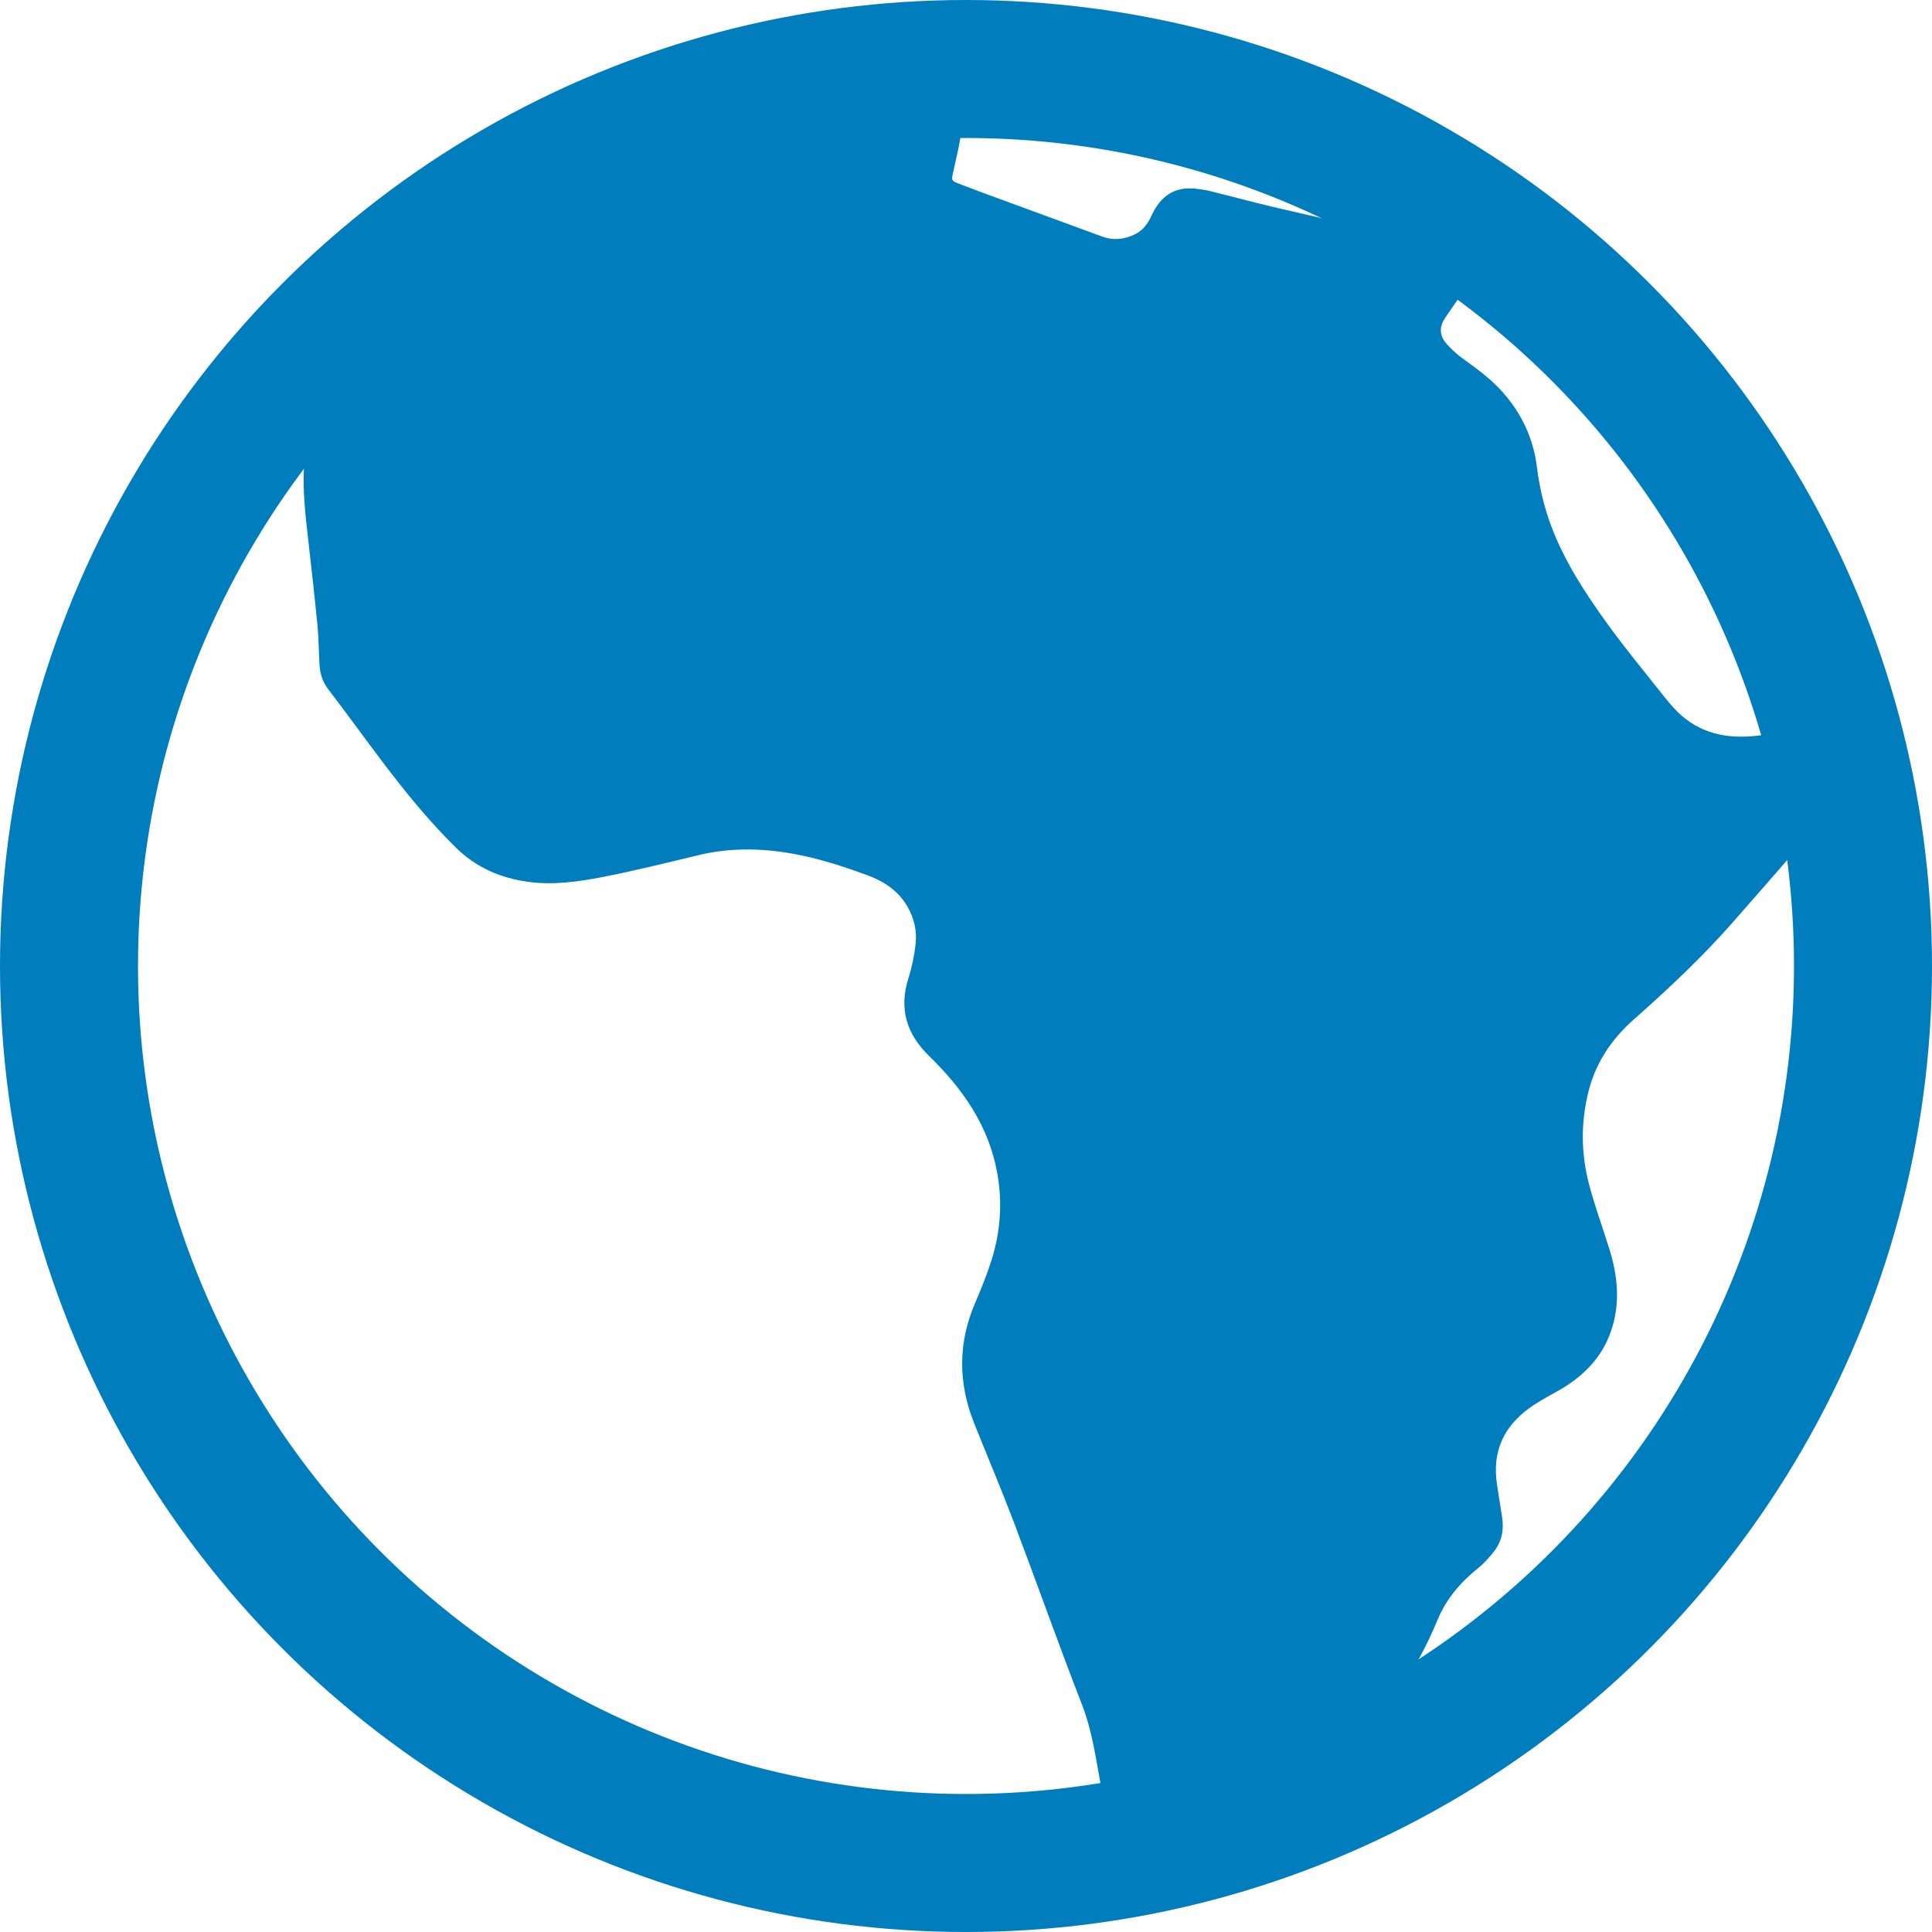
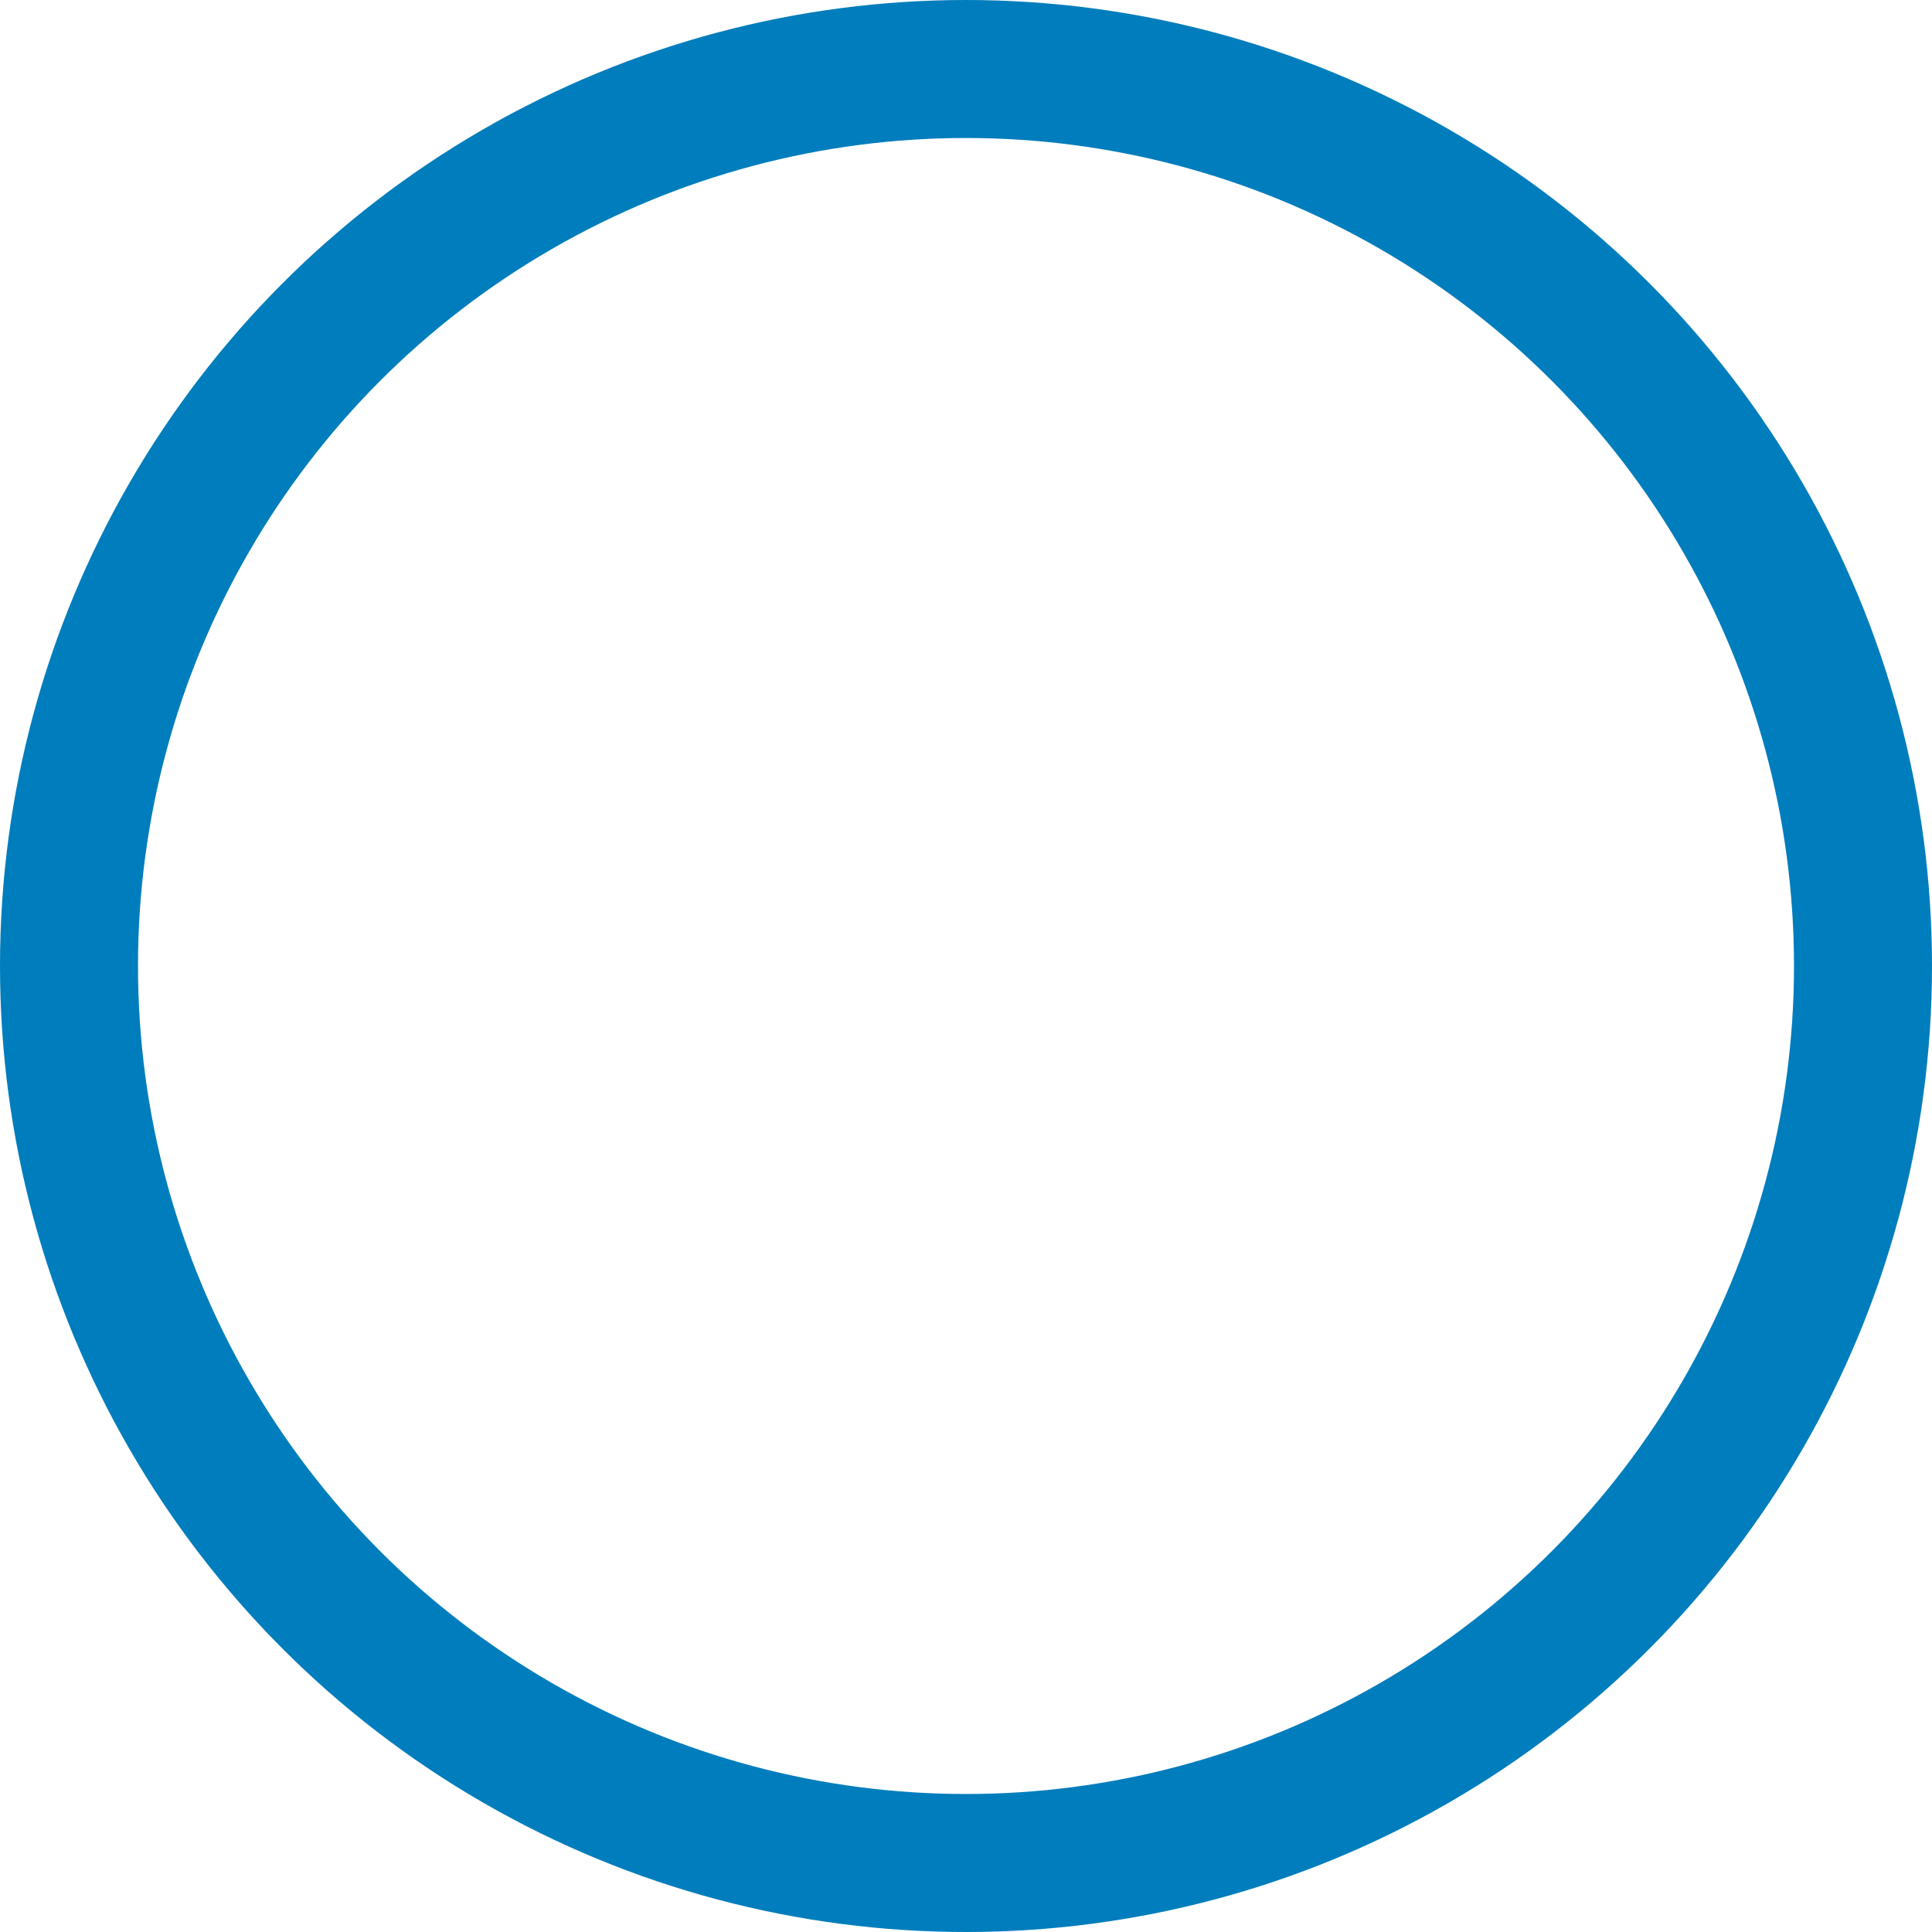
<svg xmlns="http://www.w3.org/2000/svg" width="70" height="70" viewBox="0 0 70 70" fill="none">
  <mask id="mask0_3180_5490" style="mask-type:alpha" maskUnits="userSpaceOnUse" x="0" y="0" width="70" height="70">
    <rect x="0.979" y="0.979" width="68.042" height="68.042" rx="34.021" fill="#9B3434" stroke="white" stroke-width="0.3" />
  </mask>
  <g mask="url(#mask0_3180_5490)">
</g>
  <g clip-path="url(#clip0_3180_5490)">
-     <path d="M65.859 26.253C65.192 26.4 64.52 26.535 63.844 26.633C62.77 26.789 61.747 26.658 60.897 25.902C60.621 25.656 60.388 25.356 60.156 25.064C59.514 24.257 58.859 23.459 58.255 22.625C57.443 21.501 56.679 20.341 56.191 19.025C55.94 18.346 55.775 17.647 55.686 16.927C55.557 15.878 55.126 14.969 54.423 14.185C54.002 13.716 53.499 13.352 52.993 12.987C52.784 12.836 52.591 12.656 52.418 12.464C52.188 12.209 52.13 11.901 52.314 11.596C52.507 11.275 52.747 10.983 52.936 10.66C53.139 10.312 53.322 9.948 53.484 9.578C53.592 9.332 53.559 9.277 53.285 9.202C52.636 9.025 51.984 8.856 51.329 8.703C49.584 8.294 47.837 7.899 46.092 7.489C45.336 7.311 44.586 7.105 43.832 6.92C43.662 6.877 43.486 6.857 43.312 6.837C42.547 6.752 42.044 7.117 41.732 7.793C41.598 8.084 41.433 8.333 41.132 8.483C40.737 8.679 40.342 8.721 39.93 8.57C38.489 8.043 37.049 7.513 35.609 6.984C35.317 6.876 35.026 6.764 34.736 6.654C34.471 6.553 34.472 6.529 34.529 6.264C34.646 5.713 34.797 5.164 34.845 4.605C34.93 3.605 34.488 3.051 33.477 3.004C32.628 2.965 31.81 3.164 30.984 3.299C28.501 3.703 26.017 4.107 23.536 4.524C22.822 4.644 22.101 4.758 21.41 4.965C19.853 5.432 18.775 6.443 18.212 8.002C17.71 9.389 16.838 10.512 15.765 11.5C15.169 12.049 14.619 12.649 14.067 13.244C13.446 13.916 12.845 14.607 12.237 15.292C11.871 15.704 11.498 16.11 11.146 16.535C11.062 16.636 11.019 16.797 11.013 16.934C10.967 17.804 11.066 18.666 11.164 19.529C11.284 20.576 11.402 21.626 11.504 22.675C11.55 23.152 11.548 23.634 11.579 24.113C11.6 24.43 11.693 24.714 11.896 24.978C12.569 25.854 13.213 26.752 13.88 27.632C14.698 28.712 15.552 29.76 16.519 30.712C17.248 31.428 18.118 31.806 19.111 31.947C20.039 32.079 20.953 31.948 21.854 31.772C23.022 31.544 24.179 31.254 25.337 30.977C26.56 30.685 27.79 30.737 29.001 30.985C29.828 31.154 30.642 31.423 31.437 31.715C32.01 31.926 32.53 32.259 32.863 32.821C33.118 33.251 33.228 33.716 33.174 34.203C33.128 34.616 33.044 35.032 32.918 35.428C32.562 36.548 32.84 37.459 33.672 38.27C34.877 39.443 35.824 40.787 36.132 42.5C36.327 43.581 36.249 44.649 35.914 45.69C35.748 46.206 35.545 46.711 35.331 47.209C34.706 48.661 34.714 50.113 35.297 51.571C35.777 52.773 36.284 53.966 36.743 55.176C37.572 57.364 38.35 59.572 39.199 61.752C39.579 62.731 39.712 63.751 39.899 64.767C39.93 64.931 39.97 65.09 40.037 65.24C40.918 65.512 41.808 65.76 42.72 65.898C43.658 66.041 44.657 66.065 45.561 65.76C45.024 65.76 44.487 65.76 43.949 65.76H43.546C44.422 65.6 45.286 65.403 46.115 65.068C47.966 64.32 49.439 63.097 50.577 61.45C51.172 60.589 51.678 59.679 52.077 58.71C52.396 57.935 52.915 57.328 53.559 56.812C53.775 56.639 53.965 56.424 54.136 56.204C54.428 55.83 54.497 55.393 54.418 54.927C54.354 54.545 54.298 54.163 54.239 53.781C54.057 52.606 54.478 51.688 55.422 51.01C55.732 50.786 56.073 50.604 56.409 50.417C57.39 49.871 58.131 49.124 58.441 48.001C58.692 47.092 58.597 46.199 58.329 45.315C58.082 44.506 57.782 43.712 57.57 42.894C57.279 41.774 57.273 40.639 57.563 39.511C57.83 38.475 58.408 37.633 59.197 36.936C60.436 35.84 61.64 34.71 62.737 33.468C63.543 32.555 64.341 31.636 65.139 30.718C65.732 30.036 66.067 29.215 66.369 28.376C66.575 27.807 66.79 27.241 67.001 26.674V26.548C66.698 26.14 66.302 26.155 65.86 26.253H65.859Z" fill="#007DBC" />
-   </g>
+     </g>
  <circle cx="35" cy="35" r="32.5" stroke="#007DBC" stroke-width="5" />
  <defs>
    <clipPath id="clip0_3180_5490">
      <rect width="56" height="63" fill="white" transform="translate(11 3)" />
    </clipPath>
  </defs>
</svg>